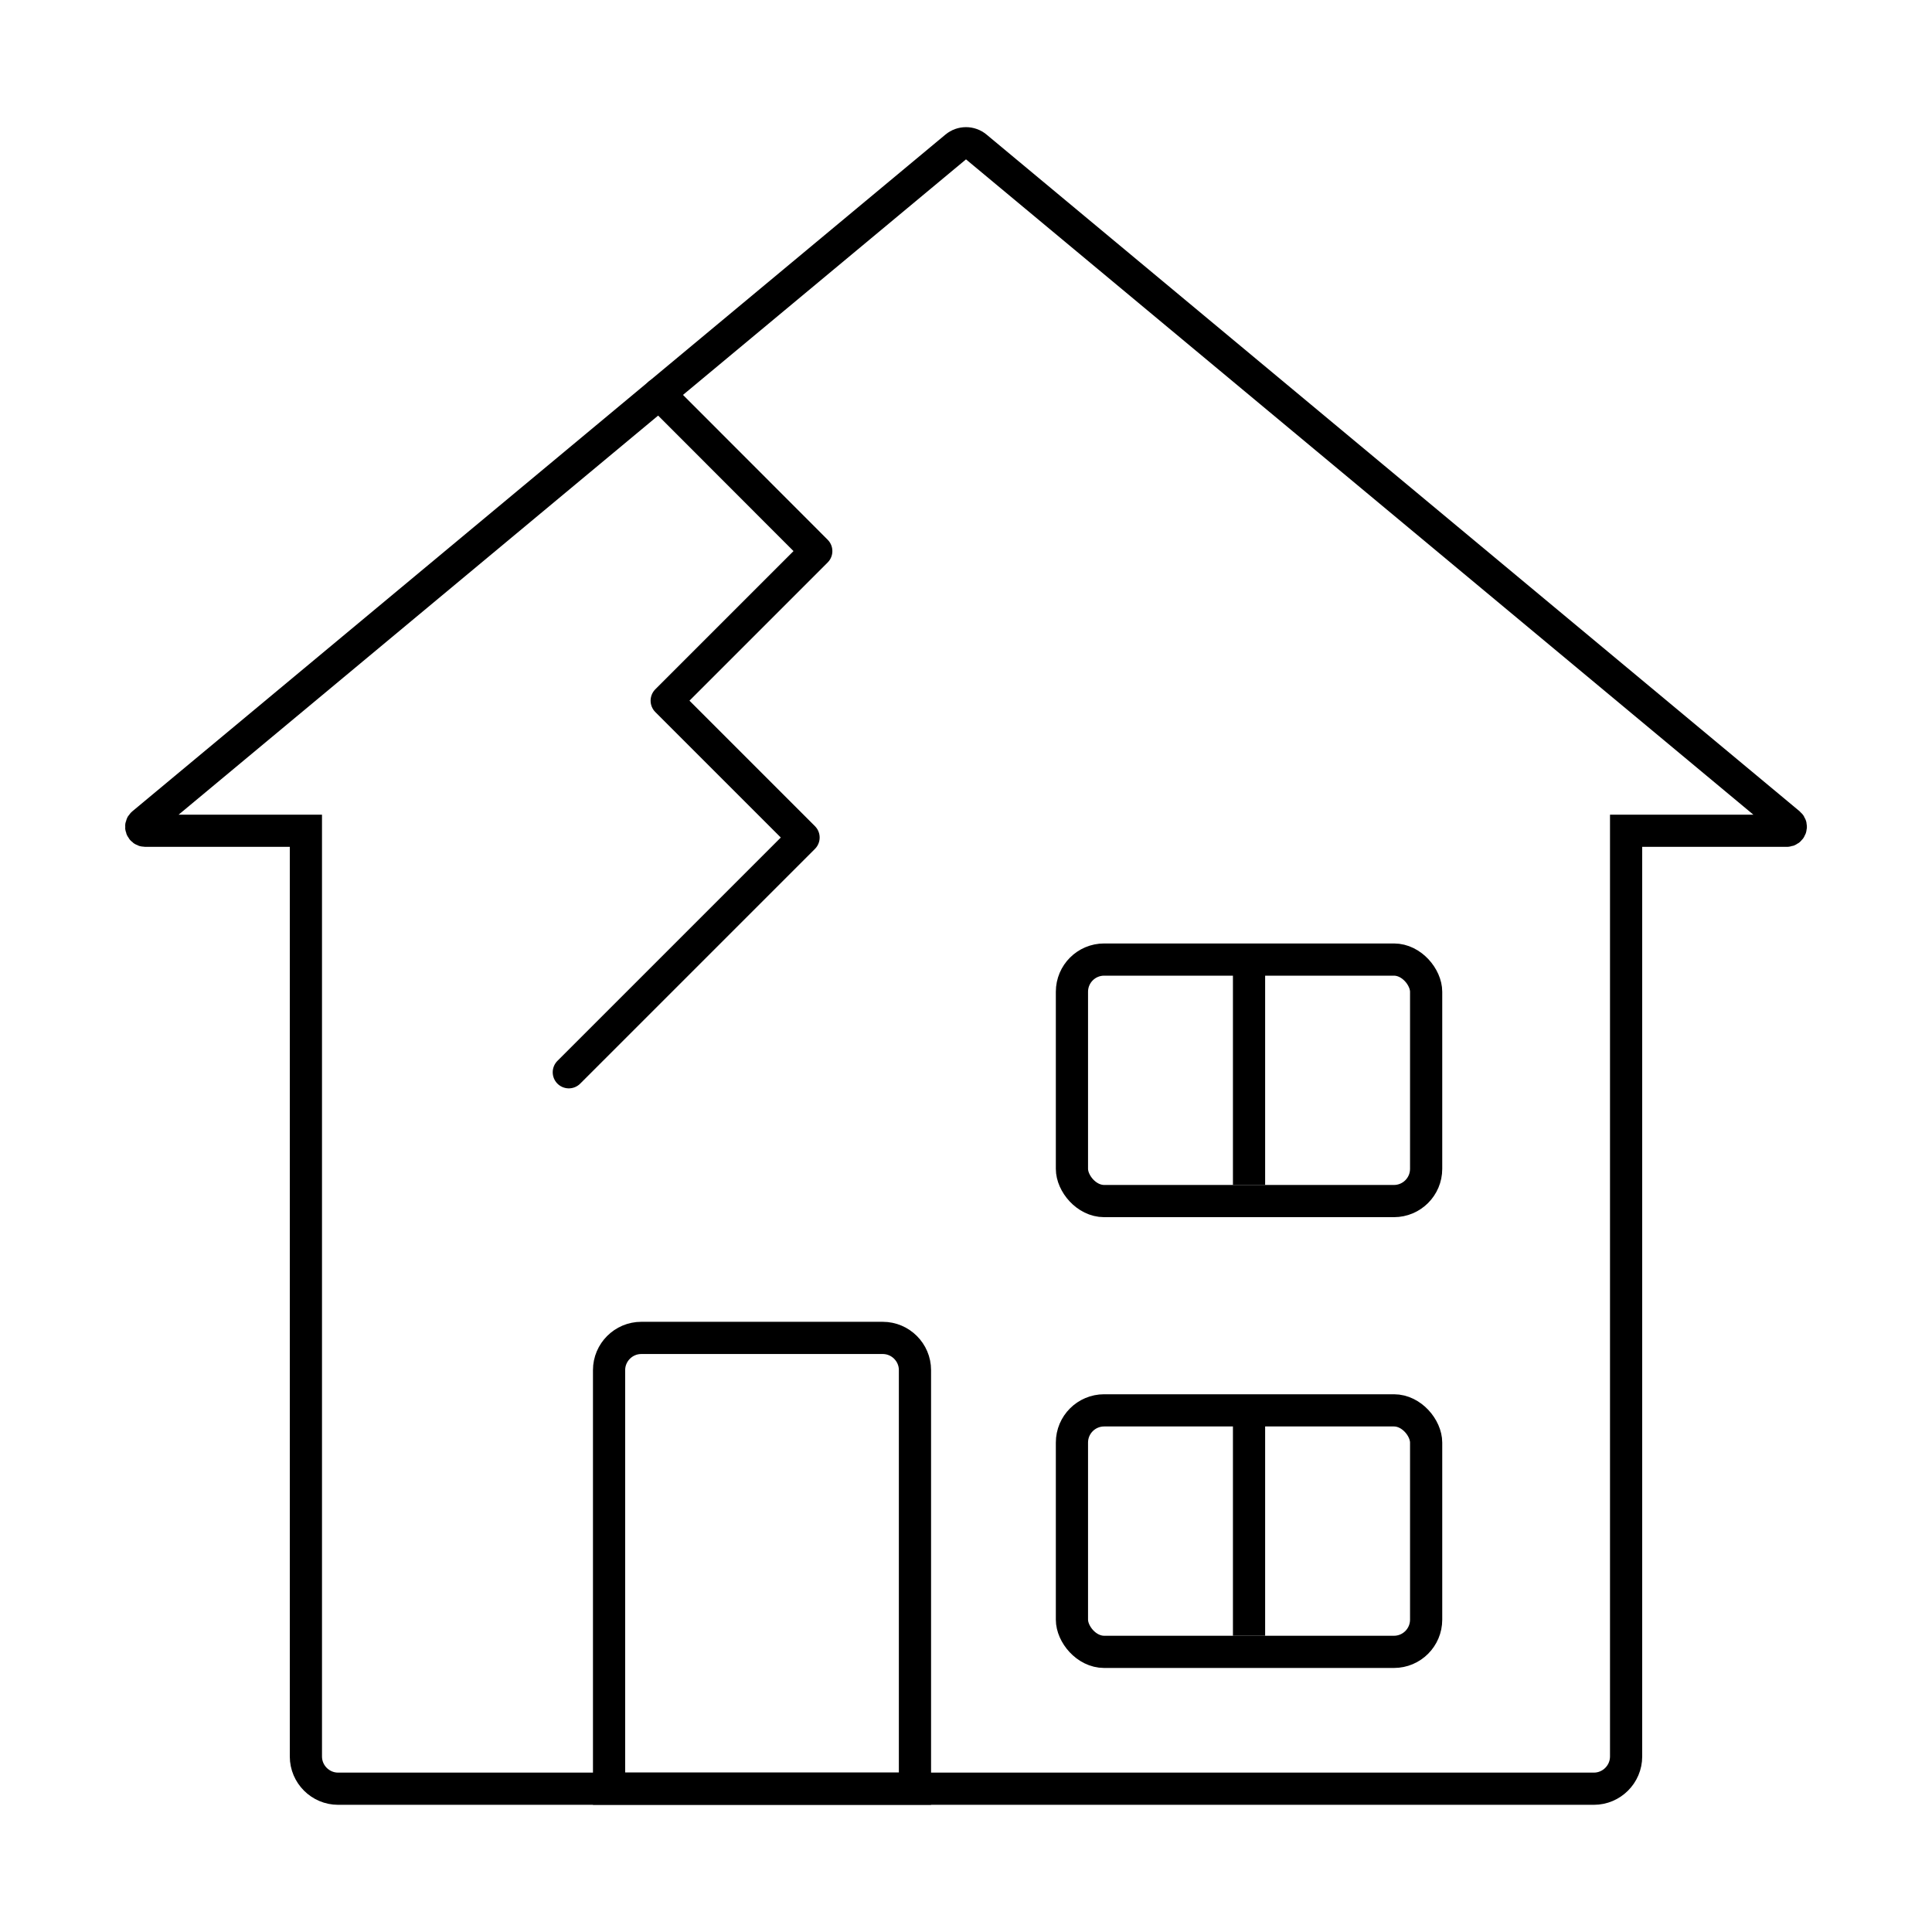
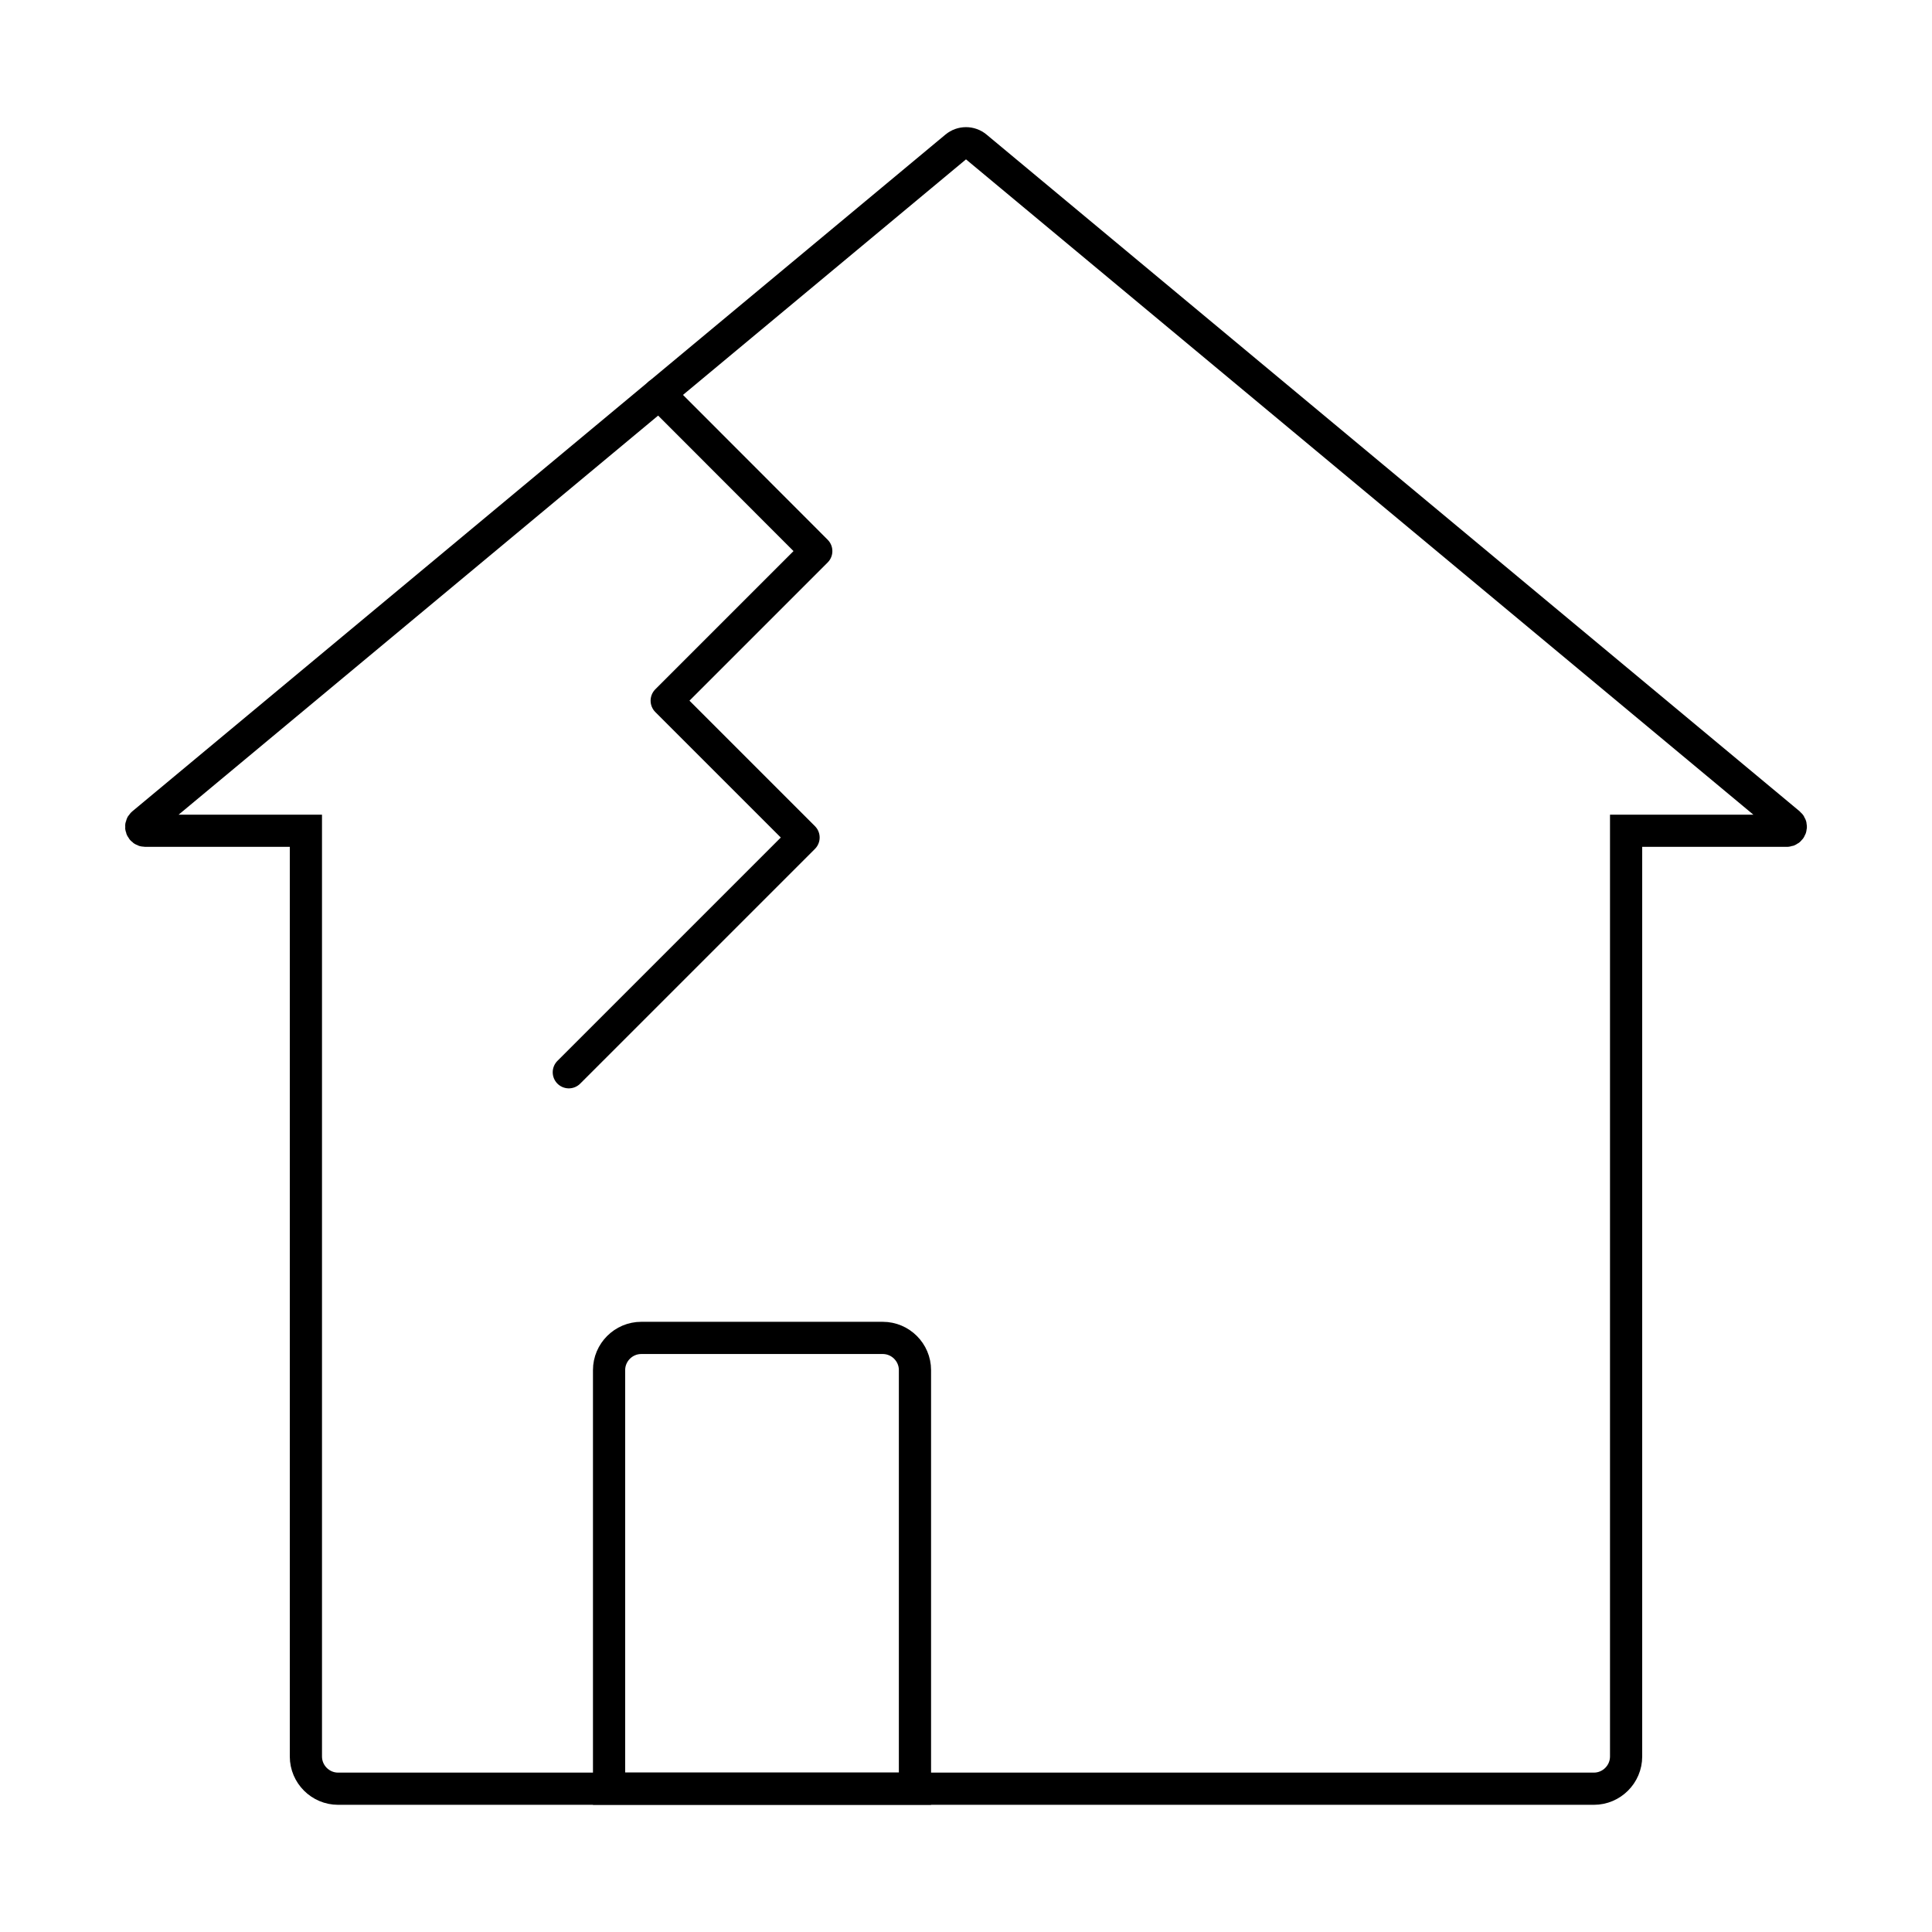
<svg xmlns="http://www.w3.org/2000/svg" id="_レイヤー_2" data-name="レイヤー 2" viewBox="0 0 120 120">
  <defs>
    <style>
      .cls-1, .cls-2, .cls-3 {
        fill: none;
      }

      .cls-2 {
        stroke-linecap: round;
        stroke-linejoin: round;
      }

      .cls-2, .cls-3 {
        stroke: #000;
        stroke-width: 2px;
      }

      .cls-3 {
        stroke-miterlimit: 10;
      }
    </style>
  </defs>
  <g id="_レイヤー_1-2" data-name="レイヤー 1">
    <g>
-       <rect class="cls-1" width="120" height="120" />
      <g>
        <path class="cls-3" d="M111.14,51.16L60.64,9.13c-.37-.31-.91-.31-1.28,0L8.86,51.16c-.18.15-.07.44.16.44h9.98v57.5c0,1.1.9,2,2,2h78c1.1,0,2-.9,2-2v-57.5h9.98c.23,0,.34-.29.16-.44Z" />
        <polyline class="cls-2" points="40.94 24.46 50.7 34.23 41.41 43.52 49.91 52.02 35.33 66.6" />
        <g>
-           <rect class="cls-3" x="66.58" y="59.6" width="22" height="15" rx="2" ry="2" />
-           <line class="cls-3" x1="77.58" y1="59.6" x2="77.58" y2="73.6" />
-         </g>
+           </g>
        <g>
-           <rect class="cls-3" x="66.58" y="87.6" width="22" height="15" rx="2" ry="2" />
-           <line class="cls-3" x1="77.58" y1="87.6" x2="77.58" y2="101.6" />
-         </g>
+           </g>
        <path class="cls-3" d="M39.83,83.1h15c1.1,0,2,.9,2,2v26h-19v-26c0-1.1.9-2,2-2Z" />
      </g>
    </g>
  </g>
</svg>